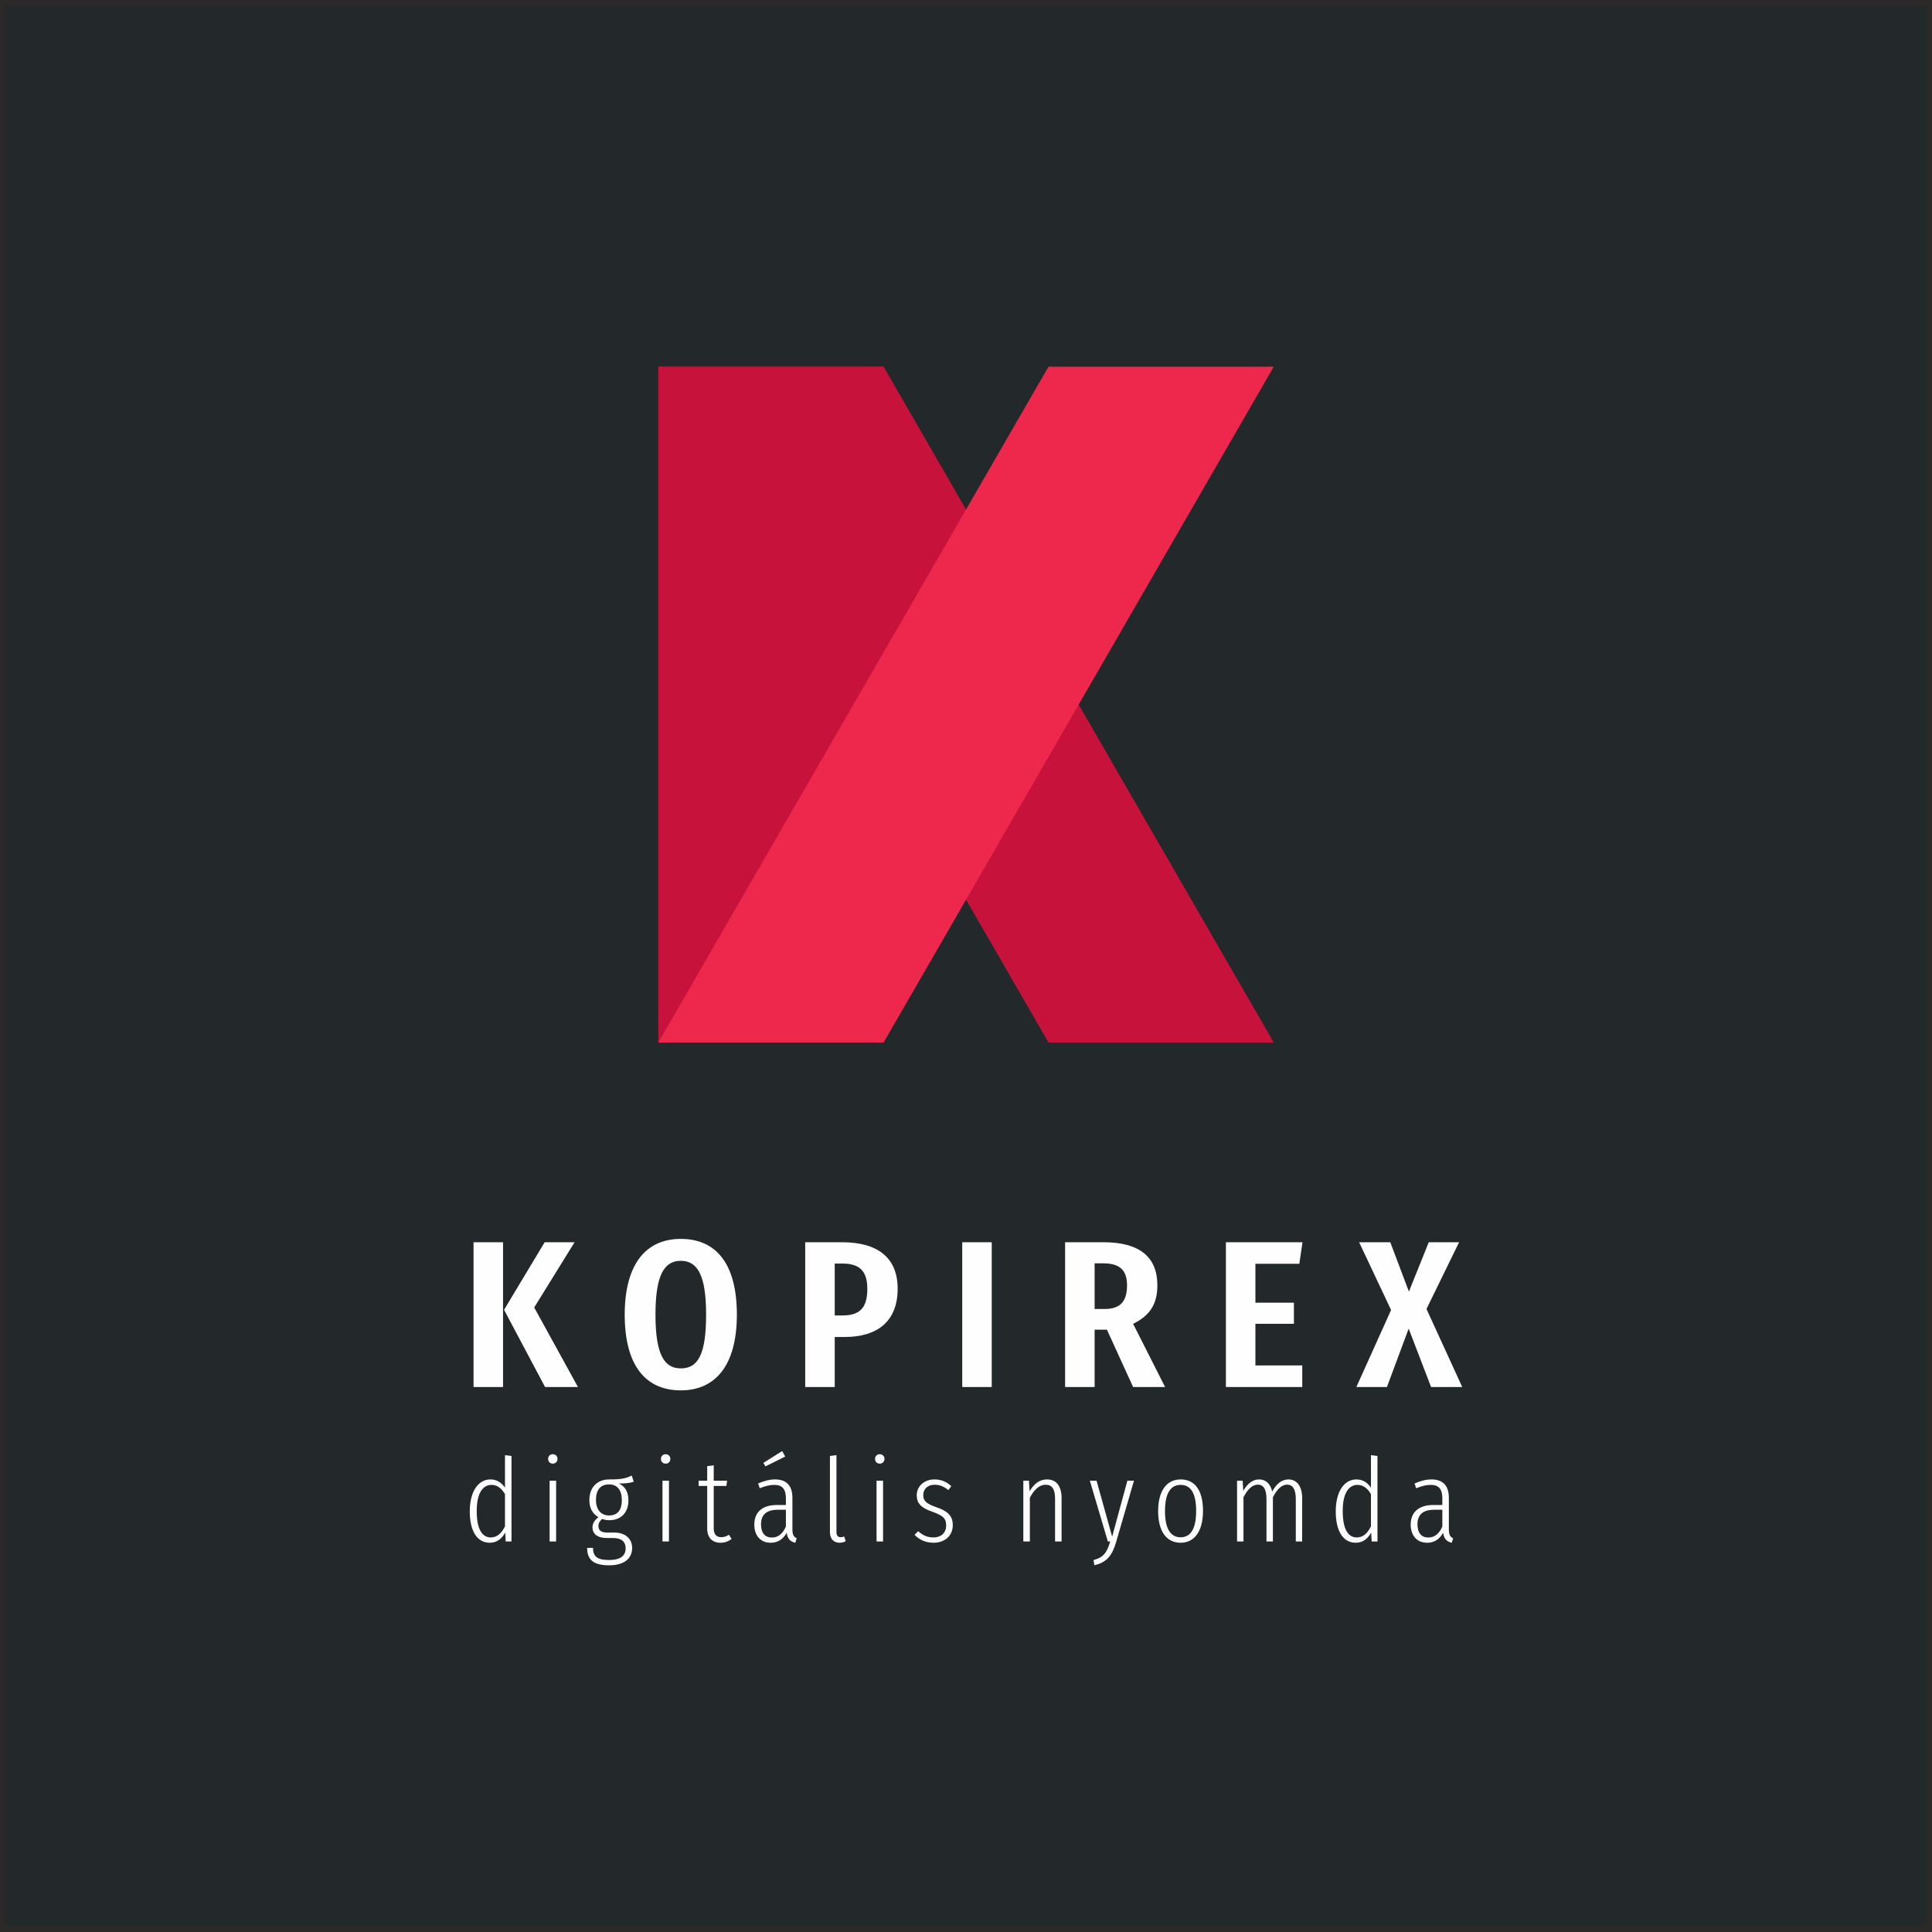
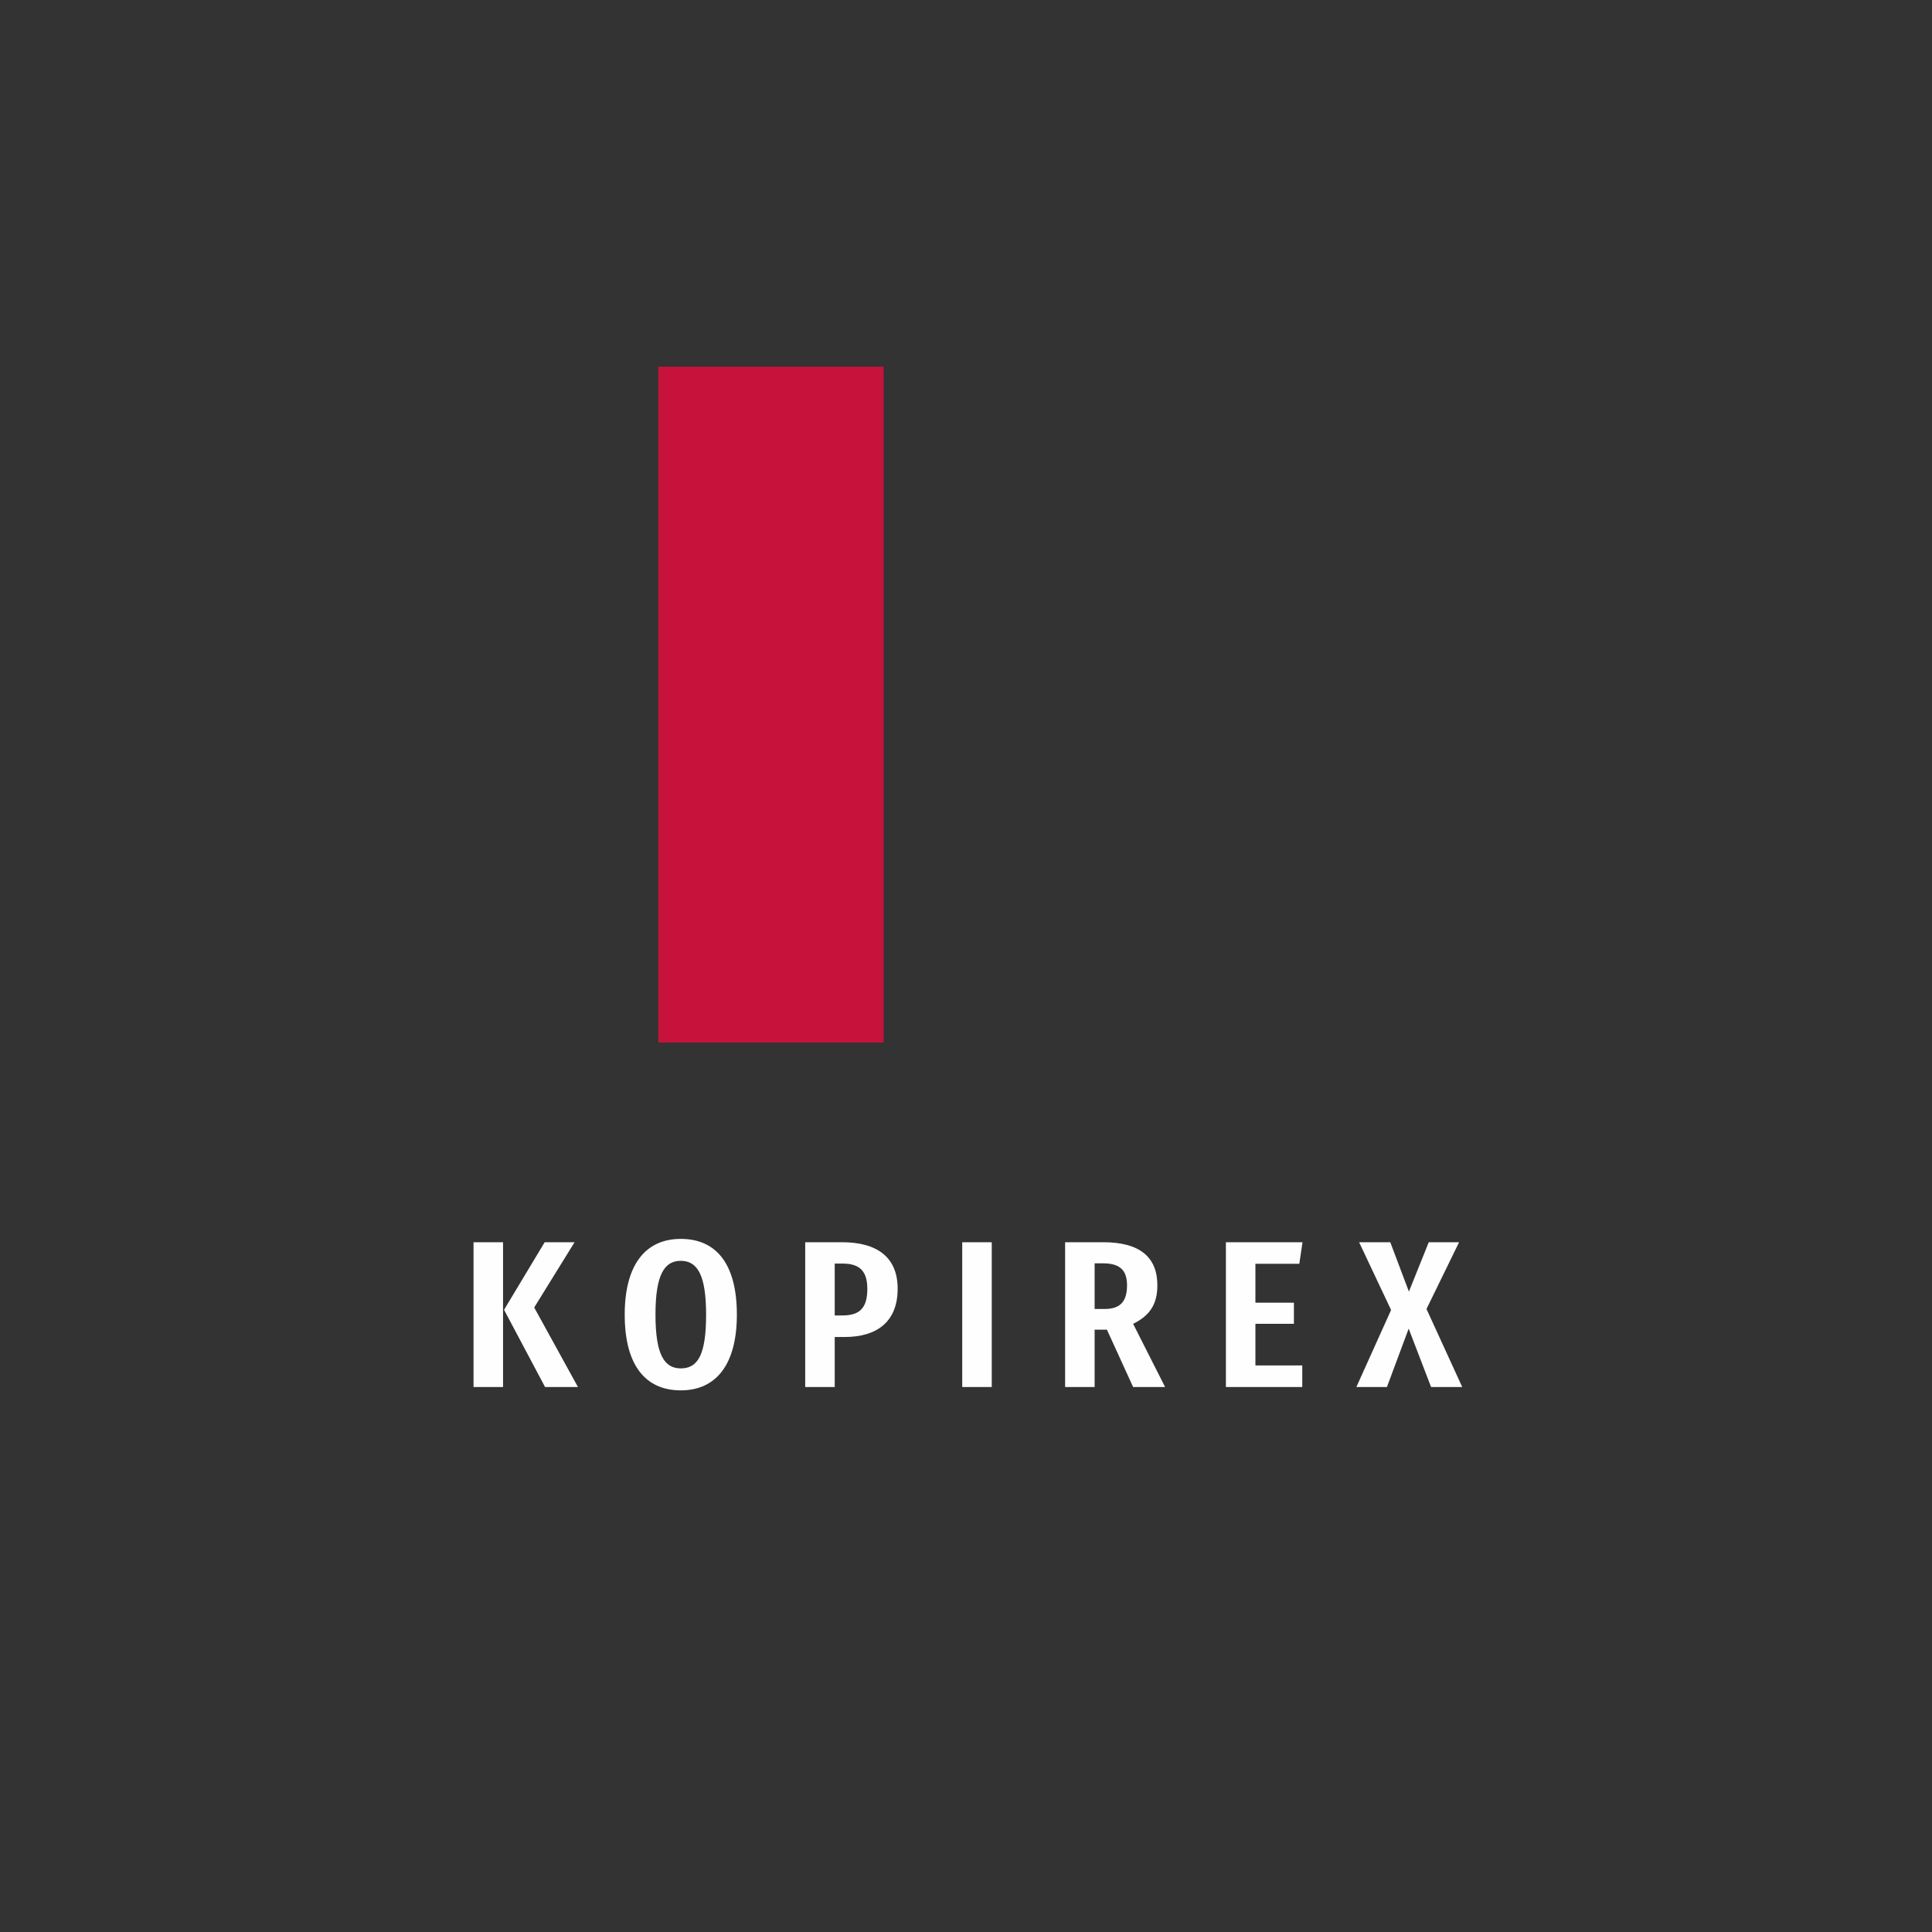
<svg xmlns="http://www.w3.org/2000/svg" xml:space="preserve" width="400px" height="400px" version="1.1" style="shape-rendering:geometricPrecision; text-rendering:geometricPrecision; image-rendering:optimizeQuality; fill-rule:evenodd; clip-rule:evenodd" viewBox="0 0 400 400">
  <rect x="0" y="0" width="400" height="400" fill="#333333" stroke="none" />
  <defs>
    <style type="text/css">
   
    .str0 {stroke:#2B2A29;stroke-width:2.36;stroke-miterlimit:22.926}
    .fil0 {fill:#23282B}
    .fil1 {fill:#C7133B}
    .fil2 {fill:#EE284C}
    .fil3 {fill:#FEFEFE;fill-rule:nonzero}
   
  </style>
  </defs>
  <g id="Layer_x0020_1">
-     <polygon class="fil0 str0" points="0,0 400,0 400,400 0,400 " />
    <g id="_2743131645584">
      <polygon class="fil1" points="136.3,75.92 182.94,75.92 182.94,215.84 136.3,215.84 " />
-       <polygon class="fil1" points="136.3,75.92 217.08,215.84 263.72,215.84 182.94,75.92 " />
-       <polygon class="fil2" points="263.72,75.92 182.94,215.84 136.3,215.84 217.08,75.92 " />
      <path class="fil3" d="M104.15 257.19l-6.11 0 0 29.98 6.11 0 0 -29.98zm14.81 0l-6.19 0 -8.41 13.99 8.49 15.99 6.81 0 -9.06 -16.47 8.36 -13.51zm21.99 -0.69c-7.32,0 -11.61,5.37 -11.61,15.68 0,10.48 4.29,15.68 11.61,15.68 7.32,0 11.61,-5.37 11.61,-15.68 0,-10.53 -4.29,-15.68 -11.61,-15.68zm0 4.54c3.47,0 5.24,2.99 5.24,11.14 0,8.27 -1.69,11.13 -5.24,11.13 -3.42,0 -5.24,-2.86 -5.24,-11.13 0,-8.15 1.78,-11.14 5.24,-11.14zm33.38 -3.85l-7.62 0 0 29.98 6.11 0 0 -10.36 2.07 0c6.72,0 10.96,-3.2 10.96,-10 0,-6.37 -4.07,-9.62 -11.52,-9.62zm0.09 15.16l-1.6 0 0 -10.74 1.64 0c3.6,0 5.11,1.64 5.11,5.24 0,4.07 -1.69,5.5 -5.15,5.5zm30.91 -15.16l-6.11 0 0 29.98 6.11 0 0 -29.98zm29.27 29.98l6.62 0 -6.62 -13.09c3.46,-1.69 5.02,-4.07 5.02,-7.97 0,-5.76 -3.55,-8.92 -11.18,-8.92l-7.92 0 0 29.98 6.11 0 0 -11.87 2.55 0 5.42 11.87zm-7.97 -16.16l0 -9.45 1.77 0c3.51,0 4.94,1.48 4.94,4.55 0,3.38 -1.43,4.9 -4.64,4.9l-2.07 0zm43.04 -13.82l-15.86 0 0 29.98 15.81 0 0 -4.47 -9.7 0 0 -8.62 7.97 0 0 -4.37 -7.97 0 0 -8.06 9.09 0 0.66 -4.46zm25.67 13.82l6.75 -13.82 -6.28 0 -4.11 10.22 -3.86 -10.22 -6.45 0 6.62 14.03 -7.19 15.95 6.33 0 4.5 -12.09 4.64 12.09 6.45 0 -7.4 -16.16z" />
-       <path class="fil3" d="M104.55 301.27l0 6.74c-0.62,-0.92 -1.56,-1.71 -3.01,-1.71 -2.59,0 -4.28,2.6 -4.28,6.62 0,4.09 1.54,6.49 4.14,6.49 1.52,0 2.53,-0.89 3.2,-2.11l0.1 1.85 1.2 0 0 -17.71 -1.35 -0.17zm-2.96 17.04c-1.78,0 -2.89,-1.76 -2.89,-5.42 -0.02,-3.68 1.23,-5.46 3.06,-5.46 1.3,0 2.17,0.84 2.79,1.92l0 6.67c-0.72,1.42 -1.59,2.29 -2.96,2.29zm12.85 -17.23c-0.58,0 -0.96,0.43 -0.96,0.98 0,0.53 0.38,0.97 0.96,0.97 0.6,0 0.99,-0.44 0.99,-0.97 0,-0.55 -0.39,-0.98 -0.99,-0.98zm0.7 5.48l-1.35 0 0 12.59 1.35 0 0 -12.59zm15.66 -1.06c-1.03,0.49 -1.87,0.82 -4.71,0.8 -2.43,0 -4.07,1.66 -4.07,4.26 0,1.68 0.63,2.81 1.88,3.56 -0.75,0.55 -1.23,1.25 -1.23,2.12 0,1.22 0.87,2.19 2.99,2.19l1.29 0c1.69,0 2.58,0.74 2.58,2.14 0,1.44 -0.94,2.41 -3.42,2.41 -2.52,0 -3.32,-0.75 -3.34,-2.51l-1.21 0c0,2.38 1.21,3.61 4.55,3.61 3.2,0 4.77,-1.47 4.77,-3.61 0,-1.83 -1.35,-3.17 -3.71,-3.17l-1.44 0c-1.4,0 -1.83,-0.56 -1.83,-1.35 0,-0.6 0.31,-1.13 0.82,-1.47 0.41,0.17 0.89,0.26 1.42,0.26 2.45,0 3.97,-1.58 3.97,-4.13 0,-1.76 -0.72,-2.87 -1.98,-3.47 1.4,0 2.34,-0.1 3.08,-0.36l-0.41 -1.28zm-4.71 1.83c1.76,0 2.65,1.21 2.65,3.25 0,2.19 -0.97,3.18 -2.65,3.18 -1.61,0 -2.7,-1.16 -2.7,-3.2 0,-2.05 0.89,-3.23 2.7,-3.23zm11.72 -6.25c-0.58,0 -0.97,0.43 -0.97,0.98 0,0.53 0.39,0.97 0.97,0.97 0.6,0 0.98,-0.44 0.98,-0.97 0,-0.55 -0.38,-0.98 -0.98,-0.98zm0.69 5.48l-1.34 0 0 12.59 1.34 0 0 -12.59zm12.42 11.19c-0.5,0.32 -0.99,0.51 -1.59,0.51 -1.06,0 -1.56,-0.68 -1.56,-1.81l0 -8.8 2.62 0 0.15 -1.09 -2.77 0 0 -3.17 -1.35 0.16 0 3.01 -1.78 0 0 1.09 1.78 0 0 8.83c0,1.83 1.01,2.93 2.74,2.93 0.89,0 1.64,-0.28 2.31,-0.79l-0.55 -0.87zm11.65 -16.19l-0.63 -1.13 -3.9 2.45 0.44 0.72 4.09 -2.04zm1.49 15.06l0 -6.5c0,-2.4 -1.11,-3.82 -3.59,-3.82 -1.18,0 -2.31,0.31 -3.51,0.84l0.34 0.99c1.08,-0.44 2.04,-0.7 3.01,-0.7 1.7,0 2.4,0.91 2.4,2.79l0 1.37 -1.83 0c-2.98,0 -4.71,1.42 -4.71,4.07 0,2.24 1.27,3.75 3.39,3.75 1.42,0 2.55,-0.67 3.32,-2.07 0.17,1.28 0.75,1.83 1.78,2.07l0.29 -0.93c-0.6,-0.27 -0.89,-0.7 -0.89,-1.86zm-4.26 1.71c-1.4,0 -2.24,-0.94 -2.24,-2.74 0,-2.02 1.18,-3.01 3.47,-3.01l1.68 0 0 3.46c-0.62,1.47 -1.56,2.29 -2.91,2.29zm14.03 1.08c0.48,0 0.94,-0.14 1.27,-0.33l-0.33 -0.97c-0.2,0.1 -0.46,0.15 -0.72,0.15 -0.61,0 -0.87,-0.39 -0.87,-1.06l0 -15.93 -1.35 0.17 0 15.81c0,1.37 0.8,2.16 2,2.16zm8.3 -18.33c-0.58,0 -0.96,0.43 -0.96,0.98 0,0.53 0.38,0.97 0.96,0.97 0.6,0 0.99,-0.44 0.99,-0.97 0,-0.55 -0.39,-0.98 -0.99,-0.98zm0.7 5.48l-1.35 0 0 12.59 1.35 0 0 -12.59zm10.63 -0.26c-2.09,0 -3.66,1.39 -3.66,3.29 0,1.64 0.9,2.6 3.23,3.4 2.21,0.79 2.86,1.37 2.86,2.84 0,1.59 -1.1,2.48 -2.62,2.48 -1.35,0 -2.26,-0.49 -3.18,-1.3l-0.74 0.77c0.96,0.94 2.16,1.63 3.94,1.63 2.19,0 3.97,-1.34 3.97,-3.63 0,-2.02 -1.1,-2.94 -3.46,-3.75 -1.97,-0.7 -2.65,-1.26 -2.65,-2.46 0,-1.35 0.96,-2.17 2.36,-2.17 1.11,0 1.9,0.37 2.84,1.11l0.6 -0.82c-0.98,-0.91 -2.07,-1.39 -3.49,-1.39zm23.32 0c-1.64,0 -2.74,0.98 -3.61,2.45l-0.14 -2.19 -1.16 0 0 12.59 1.35 0 0 -9.07c0.87,-1.62 1.92,-2.68 3.27,-2.68 1.3,0 1.95,0.85 1.95,2.94l0 8.81 1.35 0 0 -8.98c0,-2.45 -1.06,-3.87 -3.01,-3.87zm18 0.26l-1.37 0 -3.15 11.6 -3.23 -11.6 -1.39 0 3.73 12.59 0.5 0c-0.7,2.24 -1.3,3.25 -3.46,3.85l0.16 1.06c2.68,-0.6 3.73,-2.12 4.53,-4.86l3.68 -12.64zm9.67 -0.26c-2.88,0 -4.67,2.31 -4.67,6.57 0,4.18 1.74,6.54 4.65,6.54 2.86,0 4.64,-2.38 4.64,-6.59 0,-4.33 -1.73,-6.52 -4.62,-6.52zm0 1.13c2.02,0 3.2,1.64 3.2,5.39 0,3.8 -1.2,5.46 -3.22,5.46 -2.02,0 -3.23,-1.68 -3.23,-5.41 0,-3.83 1.23,-5.44 3.25,-5.44zm22.31 -1.13c-1.47,0 -2.55,1.03 -3.37,2.5 -0.34,-1.56 -1.3,-2.5 -2.69,-2.5 -1.43,0 -2.51,0.98 -3.3,2.38l-0.12 -2.12 -1.16 0 0 12.59 1.33 0 0 -9.15c0.79,-1.54 1.75,-2.62 2.98,-2.62 1.11,0 1.78,0.89 1.78,2.94l0 8.83 1.33 0 0 -9.15c0.79,-1.54 1.73,-2.62 2.96,-2.62 1.1,0 1.78,0.89 1.78,2.96l0 8.81 1.32 0 0 -8.98c0,-2.4 -1.06,-3.87 -2.84,-3.87zm17.08 -5.03l0 6.74c-0.62,-0.92 -1.56,-1.71 -3,-1.71 -2.6,0 -4.29,2.6 -4.29,6.62 0,4.09 1.54,6.49 4.14,6.49 1.52,0 2.53,-0.89 3.2,-2.11l0.1 1.85 1.2 0 0 -17.71 -1.35 -0.17zm-2.96 17.04c-1.78,0 -2.88,-1.76 -2.88,-5.42 -0.03,-3.68 1.22,-5.46 3.05,-5.46 1.3,0 2.17,0.84 2.79,1.92l0 6.67c-0.72,1.42 -1.58,2.29 -2.96,2.29zm19.09 -1.69l0 -6.5c0,-2.4 -1.11,-3.82 -3.59,-3.82 -1.18,0 -2.31,0.31 -3.51,0.84l0.33 0.99c1.09,-0.44 2.05,-0.7 3.01,-0.7 1.71,0 2.41,0.91 2.41,2.79l0 1.37 -1.83 0c-2.98,0 -4.72,1.42 -4.72,4.07 0,2.24 1.28,3.75 3.4,3.75 1.42,0 2.55,-0.67 3.32,-2.07 0.17,1.28 0.74,1.83 1.78,2.07l0.29 -0.93c-0.6,-0.27 -0.89,-0.7 -0.89,-1.86zm-4.26 1.71c-1.4,0 -2.24,-0.94 -2.24,-2.74 0,-2.02 1.18,-3.01 3.46,-3.01l1.69 0 0 3.46c-0.63,1.47 -1.57,2.29 -2.91,2.29z" />
    </g>
  </g>
</svg>